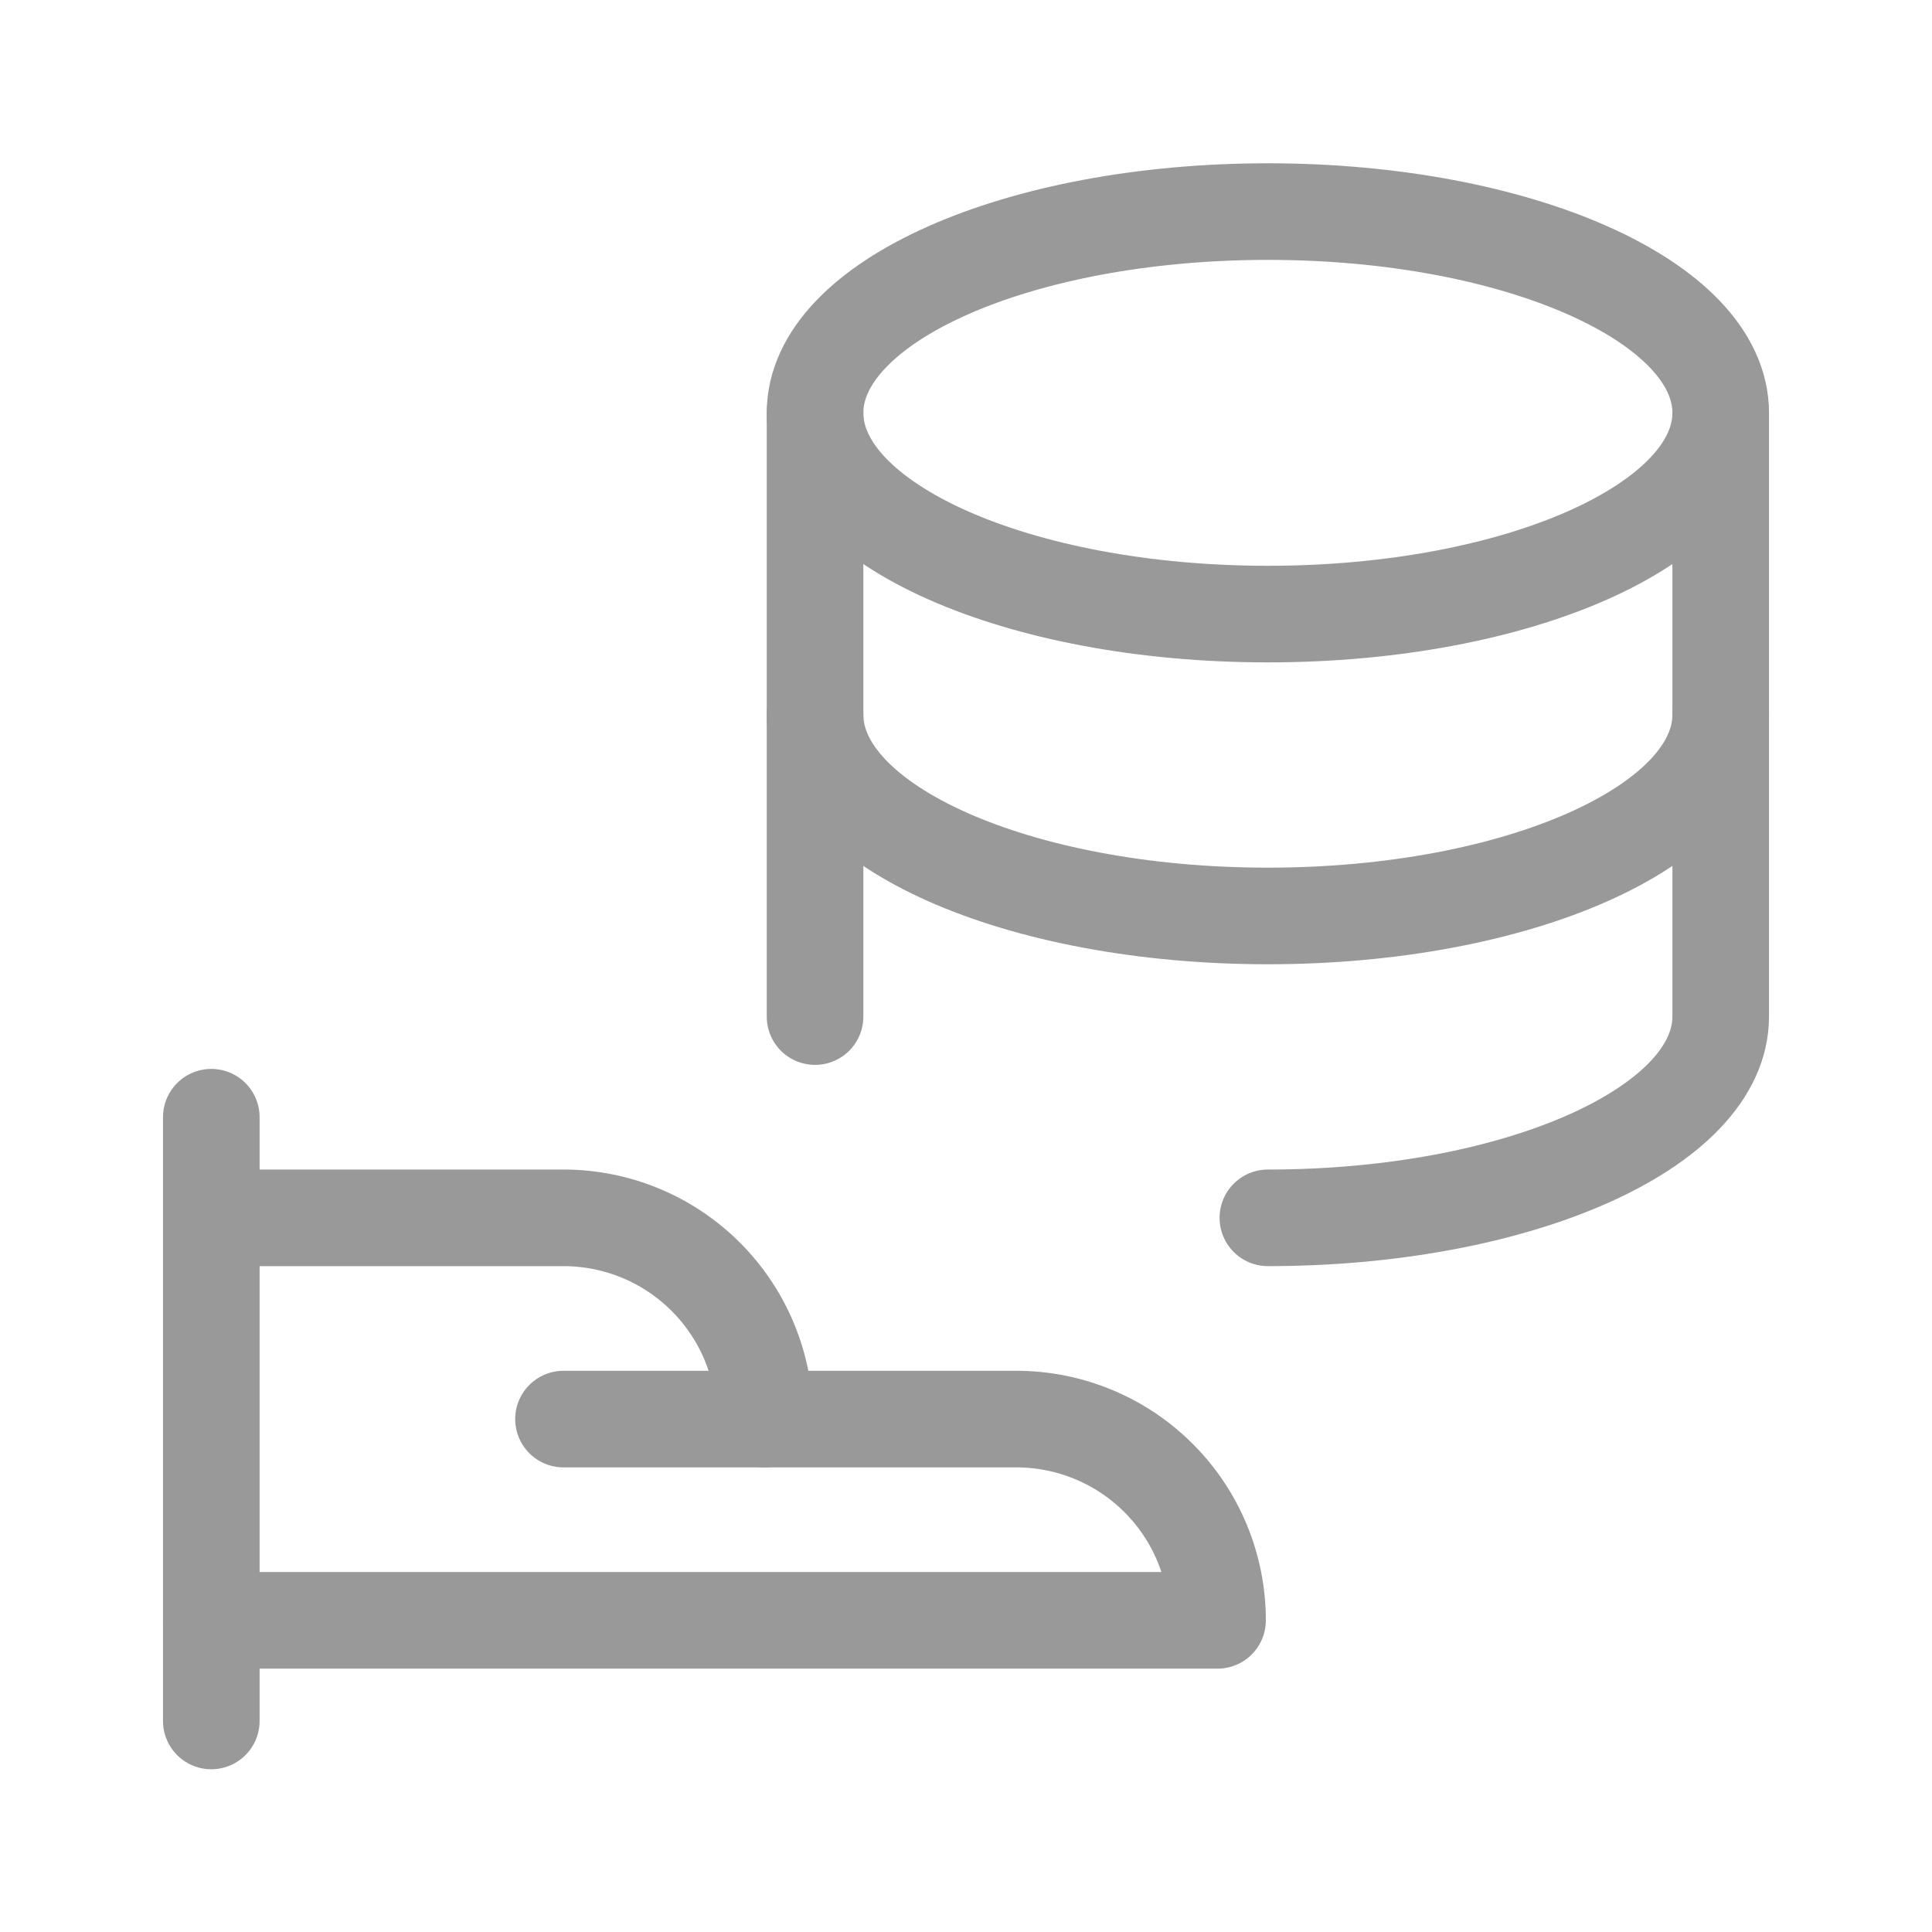
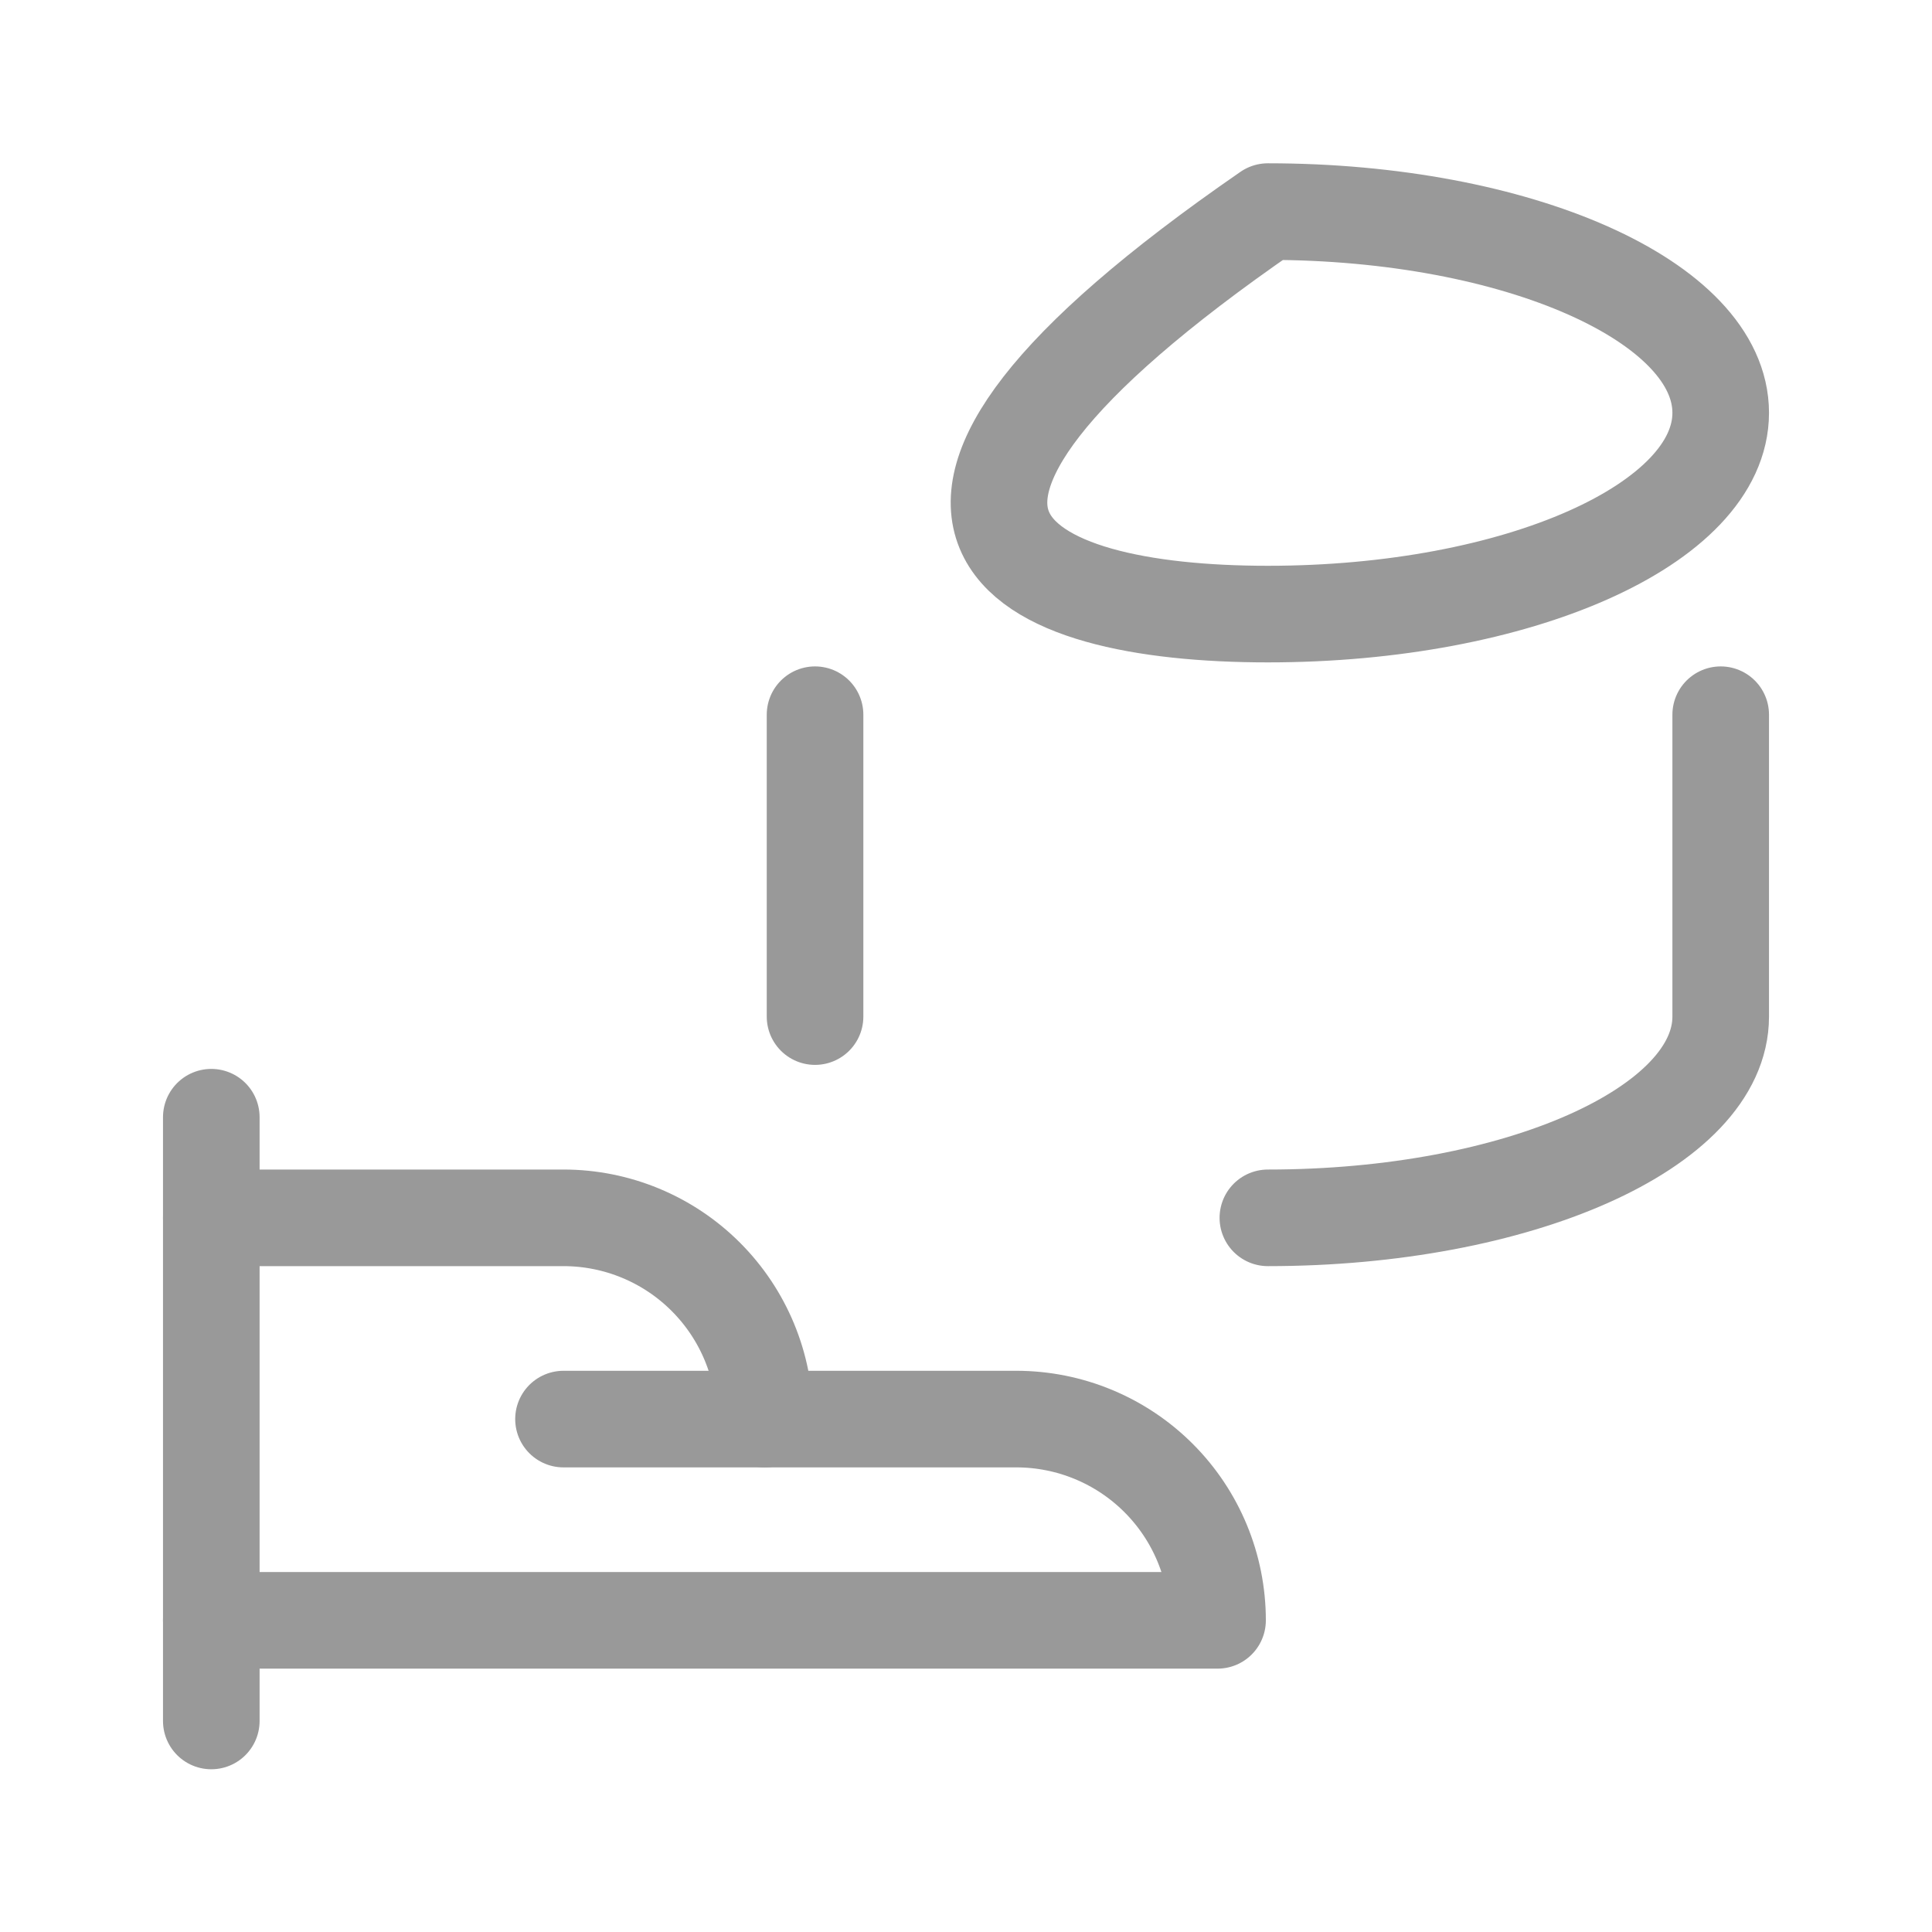
<svg xmlns="http://www.w3.org/2000/svg" width="60" height="60" viewBox="0 0 60 60" fill="none">
  <path d="M6.562 34.696V53.446" stroke="#999999" stroke-width="3" stroke-linecap="round" stroke-linejoin="round" />
  <path d="M6.562 50.321H37.812C37.812 48.664 37.154 47.074 35.982 45.902C34.81 44.73 33.22 44.071 31.562 44.071H23.75C23.75 42.414 23.091 40.824 21.919 39.652C20.747 38.48 19.158 37.821 17.5 37.821H6.562" stroke="#999999" stroke-width="3" stroke-linecap="round" stroke-linejoin="round" />
  <path d="M17.5 44.071H23.75" stroke="#999999" stroke-width="3" stroke-linecap="round" stroke-linejoin="round" />
-   <path d="M39.375 19.071C47.142 19.071 53.438 16.273 53.438 12.821C53.438 9.37 47.142 6.571 39.375 6.571C31.608 6.571 25.312 9.37 25.312 12.821C25.312 16.273 31.608 19.071 39.375 19.071Z" stroke="#999999" stroke-width="3" stroke-linecap="round" stroke-linejoin="round" />
-   <path d="M25.312 12.821V22.196C25.312 25.648 31.608 28.446 39.375 28.446C47.142 28.446 53.438 25.648 53.438 22.196V12.821" stroke="#999999" stroke-width="3" stroke-linecap="round" stroke-linejoin="round" />
+   <path d="M39.375 19.071C47.142 19.071 53.438 16.273 53.438 12.821C53.438 9.37 47.142 6.571 39.375 6.571C25.312 16.273 31.608 19.071 39.375 19.071Z" stroke="#999999" stroke-width="3" stroke-linecap="round" stroke-linejoin="round" />
  <path d="M39.375 37.821C47.142 37.821 53.438 35.023 53.438 31.571V22.196" stroke="#999999" stroke-width="3" stroke-linecap="round" stroke-linejoin="round" />
  <path d="M25.312 22.196V31.571" stroke="#999999" stroke-width="3" stroke-linecap="round" stroke-linejoin="round" />
</svg>